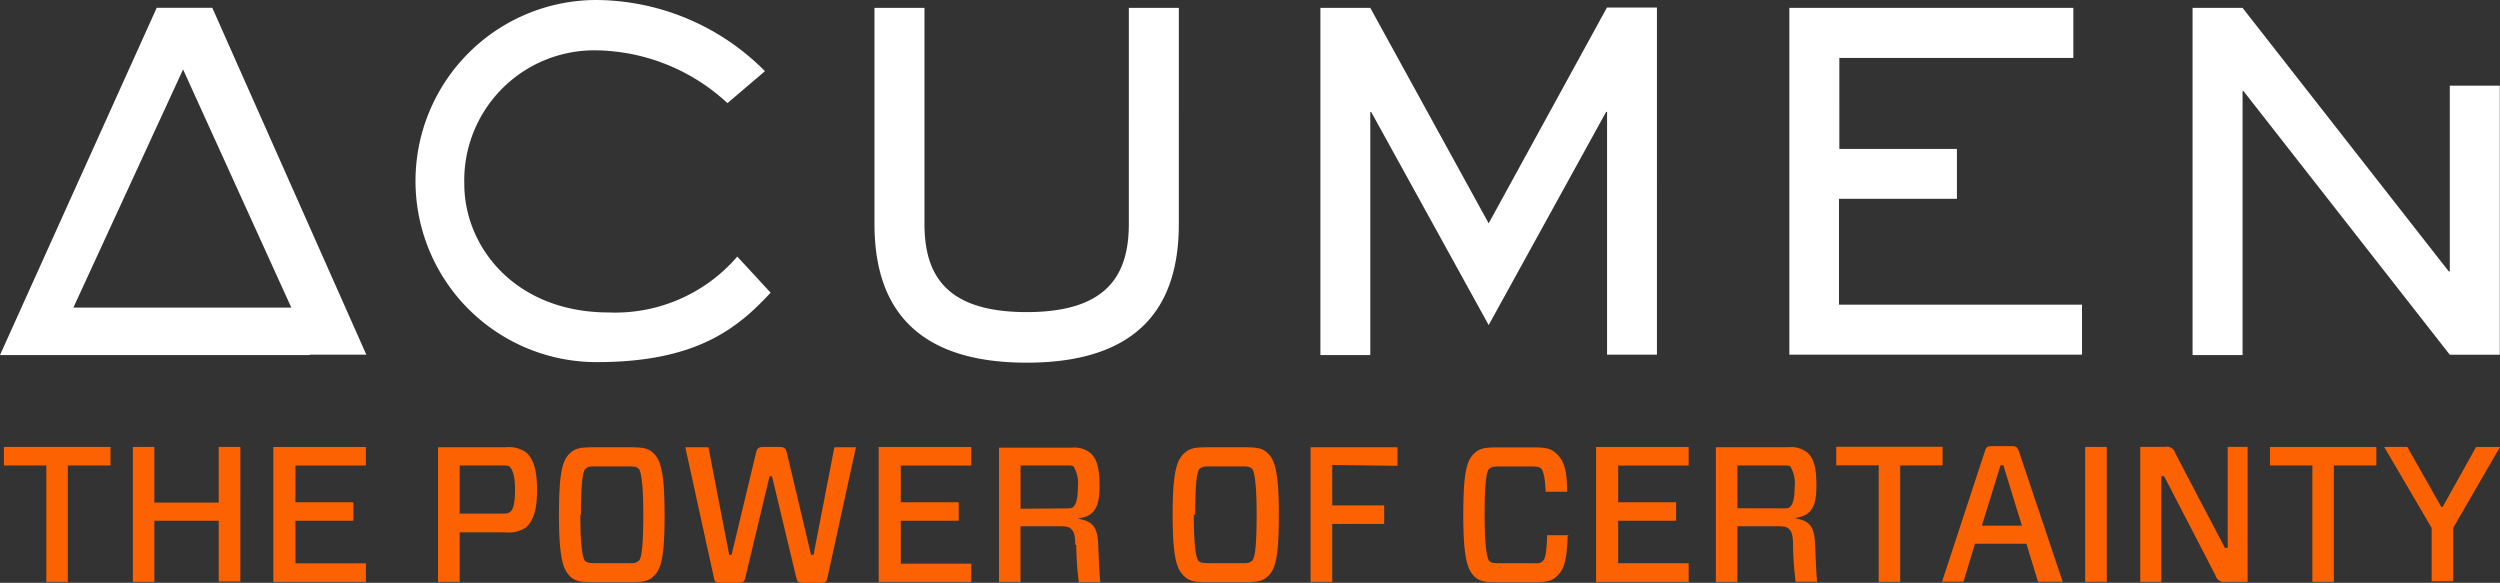
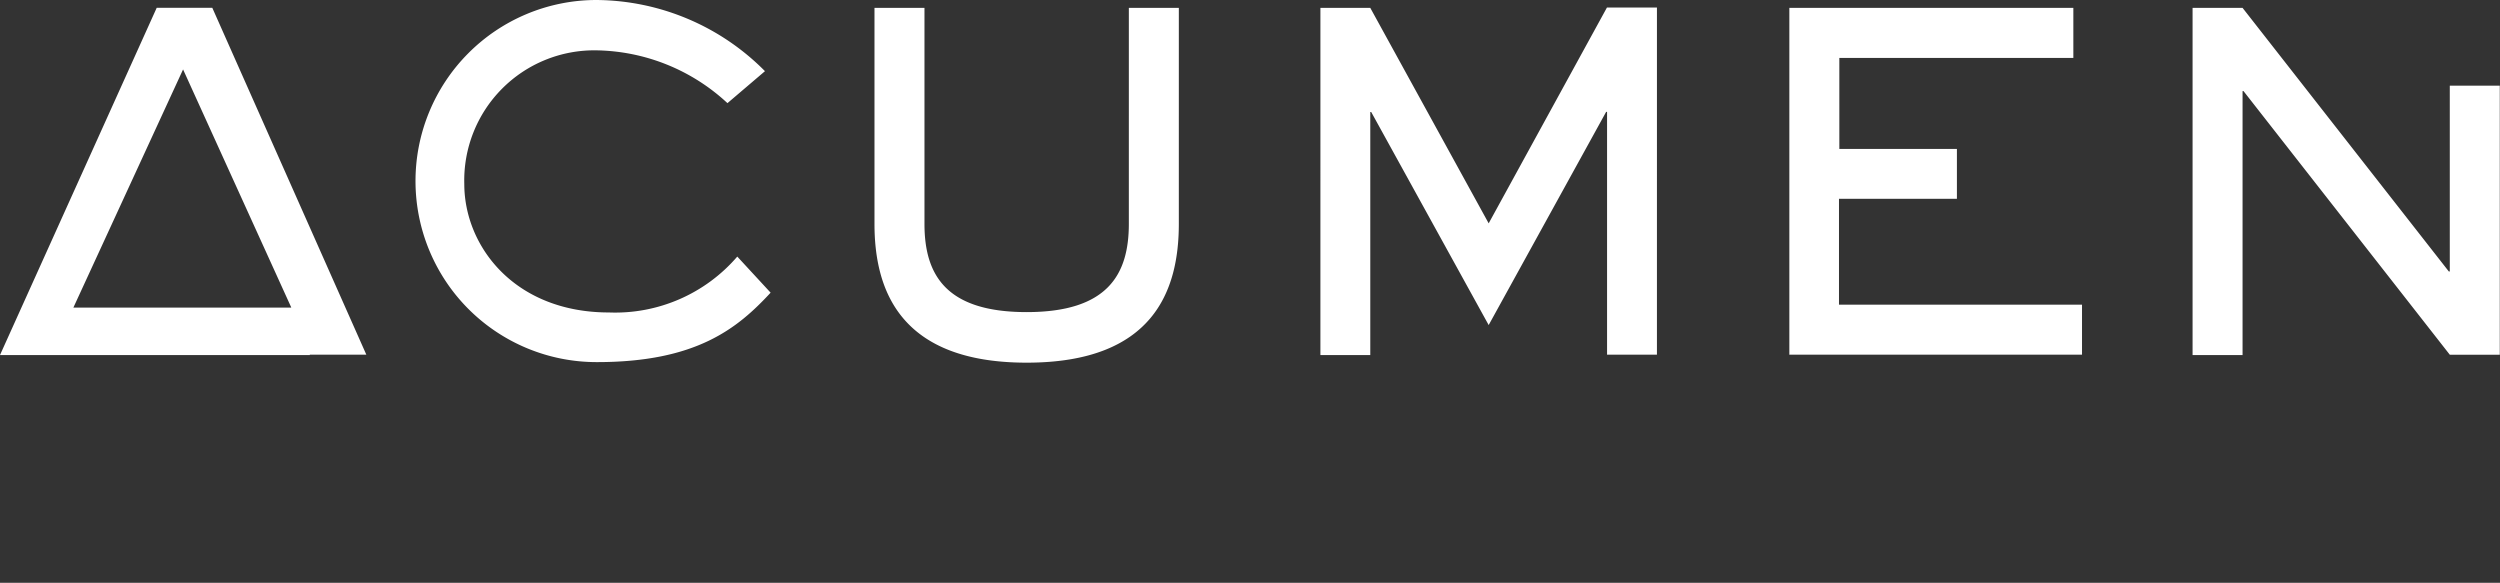
<svg xmlns="http://www.w3.org/2000/svg" width="176.936" height="41.247" viewBox="0 0 176.936 41.247">
  <rect x="0" y="0" width="176.936" height="41.247" fill="#333333" stroke="none" />
  <g id="Group_577" data-name="Group 577" transform="translate(-0.04 0.04)">
-     <path id="Path_590" data-name="Path 590" d="M47.543,79.918v-1.31H40v1.31h3v8.239h1.523V79.918Zm9.19-1.31H55.2v3.94H50.647v-3.94H49.124v9.55h1.523V83.833H55.2v4.3h1.532Zm8.887,8.239H60.631V83.833h4.1v-1.31h-4.1v-2.6h4.988v-1.31H59.067v9.55h6.552Zm6.634-3.522V79.918H75.1c.475,0,.639,0,.729.123s.344.426.344,1.581-.188,1.458-.344,1.581-.254.123-.729.123Zm5.479-1.638c0-1.712-.369-2.326-.778-2.695a2.129,2.129,0,0,0-1.474-.36H70.722v9.525h1.532V84.652h3.227a2.179,2.179,0,0,0,1.474-.352c.393-.369.778-.983.778-2.621Zm3.923-3.055c-.9,0-1.237.1-1.556.385-.524.475-.819,1.171-.819,4.39s.328,3.915.819,4.39c.319.287.655.385,1.556.385h2.727c.9,0,1.245-.1,1.556-.385.532-.475.819-1.171.819-4.39s-.328-3.915-.819-4.39c-.311-.287-.655-.385-1.556-.385Zm-.819,4.775c0-2.752.2-3.178.344-3.276s.221-.147.68-.147h2.367c.467,0,.573.057.68.147s.344.565.344,3.276-.188,3.178-.344,3.276-.213.164-.68.147H81.82c-.459,0-.573-.057-.68-.147s-.344-.565-.344-3.276Zm19.477-4.775h-1.54L97.3,86.241h-.18l-1.7-7.183c-.082-.385-.2-.45-.6-.45h-1c-.393,0-.516.066-.6.45L91.5,86.241h-.172l-1.466-7.609H88.225L90.256,87.9c.057.287.156.328.549.328h1.114c.369,0,.483-.057.549-.36l1.72-7.183h.172l1.72,7.183c.074.3.156.36.549.36h1.106c.393,0,.491-.057.541-.328l2.023-9.263Zm8.19,8.239h-5.029V83.833h4.1v-1.31h-4.1v-2.6h4.988v-1.31h-6.552v9.55h6.552v-1.31Zm3.448-3.89V79.918h3.17c.393,0,.532,0,.6.106a2.307,2.307,0,0,1,.287,1.392c0,.983-.18,1.286-.3,1.409s-.188.131-.582.131Zm3.94,2.564a23.874,23.874,0,0,0,.18,2.637H117.6c-.057-.524-.1-1.335-.156-2.678s-.45-1.638-1.458-1.826h0c1.089-.147,1.556-.631,1.556-2.3,0-1.433-.246-1.949-.614-2.318a1.851,1.851,0,0,0-1.36-.4h-5.144v9.5h1.523v-3.94h2.58c.549,0,.819,0,1,.188s.287.352.295,1.114Zm9.239-6.913c-.9,0-1.237.1-1.556.385-.532.475-.86,1.171-.86,4.39s.328,3.915.86,4.39c.319.287.655.385,1.556.385h2.727c.9,0,1.237-.1,1.556-.385.532-.475.819-1.171.819-4.39s-.328-3.915-.819-4.39c-.319-.287-.655-.385-1.556-.385Zm-.819,4.775c0-2.752.188-3.178.344-3.276s.213-.147.68-.147h2.3c.467,0,.573.057.68.147s.344.565.344,3.276-.188,3.178-.344,3.276-.213.164-.68.147h-2.4c-.467,0-.573-.057-.68-.147s-.344-.565-.344-3.276Zm14.317-3.465v-1.31h-6.151v9.525h1.532v-4.1h3.677v-1.31h-3.677V79.885Zm12.13,4.914h-1.54c-.041,1.425-.164,1.7-.319,1.835s-.213.164-.68.147h-2.4c-.467,0-.573-.057-.68-.147s-.344-.565-.344-3.276.188-3.178.344-3.276.213-.147.68-.147h2.293c.467,0,.573.057.68.147s.278.483.319,1.638h1.523c0-1.638-.27-2.277-.819-2.752-.319-.287-.655-.385-1.556-.385h-2.6c-.9,0-1.245.1-1.556.385-.532.475-.819,1.171-.819,4.39s.328,3.915.819,4.39c.311.287.655.385,1.556.385H148.3c.9,0,1.237-.1,1.556-.385.532-.475.745-1.007.819-2.908Zm8.477,1.982h-4.988V83.833h4.1v-1.31h-4.1v-2.6h4.988v-1.31h-6.552v9.55h6.552v-1.31Zm3.448-3.89v-3.03h3.161c.4,0,.532,0,.606.106a2.239,2.239,0,0,1,.287,1.392c0,.983-.18,1.286-.3,1.409s-.188.131-.59.131Zm3.94,2.564a23.878,23.878,0,0,0,.18,2.637h1.523c-.049-.524-.09-1.335-.147-2.678s-.45-1.638-1.458-1.826h0c1.089-.147,1.556-.631,1.556-2.3,0-1.433-.246-1.949-.614-2.318a1.859,1.859,0,0,0-1.368-.4H161.16v9.534h1.523v-3.94h2.645c.549,0,.819,0,1,.188s.287.352.295,1.114Zm10.582-5.6V78.6h-7.527v1.31h3.006v8.248h1.523V79.918Zm6.864,8.239h1.638l-3.1-9.23c-.106-.311-.2-.369-.541-.369h-1.327c-.369,0-.45.057-.541.369l-3.03,9.222h1.515l.819-2.686h3.637l.819,2.686Zm-2.76-8.248h.2l1.31,4.275h-2.834Zm7.519,8.248V78.607H187.3v9.55Zm10.05-9.55h-1.491v7.15h-.2l-3.514-6.7a.606.606,0,0,0-.7-.45h-1.777v9.558h1.491V80.679h.2l3.637,7.027a.622.622,0,0,0,.713.45h1.556v-9.55Zm9.026,1.319v-1.31h-7.527v1.31h3v8.239H204.9V79.918Zm8.7-1.31h-1.638L212.6,82.85H212.5l-2.4-4.243h-1.638l3.358,5.733v3.776h1.523V84.341l3.317-5.733Z" transform="translate(-39.682 -47.016)" fill="#fc6201" />
    <path id="Path_591" data-name="Path 591" d="M212.976,59.215l-14.6-18.658h-3.538V65.128h3.538V46.446h.066l14.6,18.658h3.538V46.061h-3.538V59.215ZM166.291,65.1h20.722V61.565h-17.2V54.071h8.346v-3.53h-8.321V44.1H186.4V40.557H166.3V65.128Zm-12.9,0h3.538V40.532h-3.538l-8.371,15.275-8.379-15.25h-3.53V65.128h3.53v-17.2h.066l8.313,15.078,8.313-15.087h.066v17.2Zm-30.3-9.263V40.557h-3.538V55.84c0,3.6-1.507,6.249-7.232,6.249s-7.232-2.645-7.232-6.249V40.557h-3.538V55.84c0,4.652,1.769,9.828,10.77,9.828s10.77-5.135,10.77-9.828ZM72.52,53.023a9.206,9.206,0,0,1,9.362-9.46A13.924,13.924,0,0,1,91.145,47.3L93.8,45.037A16.938,16.938,0,0,0,81.848,40a12.814,12.814,0,1,0,.066,25.628c7.036,0,9.951-2.392,12.286-4.914l-2.359-2.555a11.4,11.4,0,0,1-9.075,3.956C76.058,62.114,72.52,57.413,72.52,53.023ZM61.586,65.1h4l-10.9-24.546H50.75L39.66,65.128H61.586ZM60.267,61.77H44.853l7.764-16.856,7.65,16.831Z" transform="translate(-39.62 -40.04)" fill="#fff" />
  </g>
</svg>